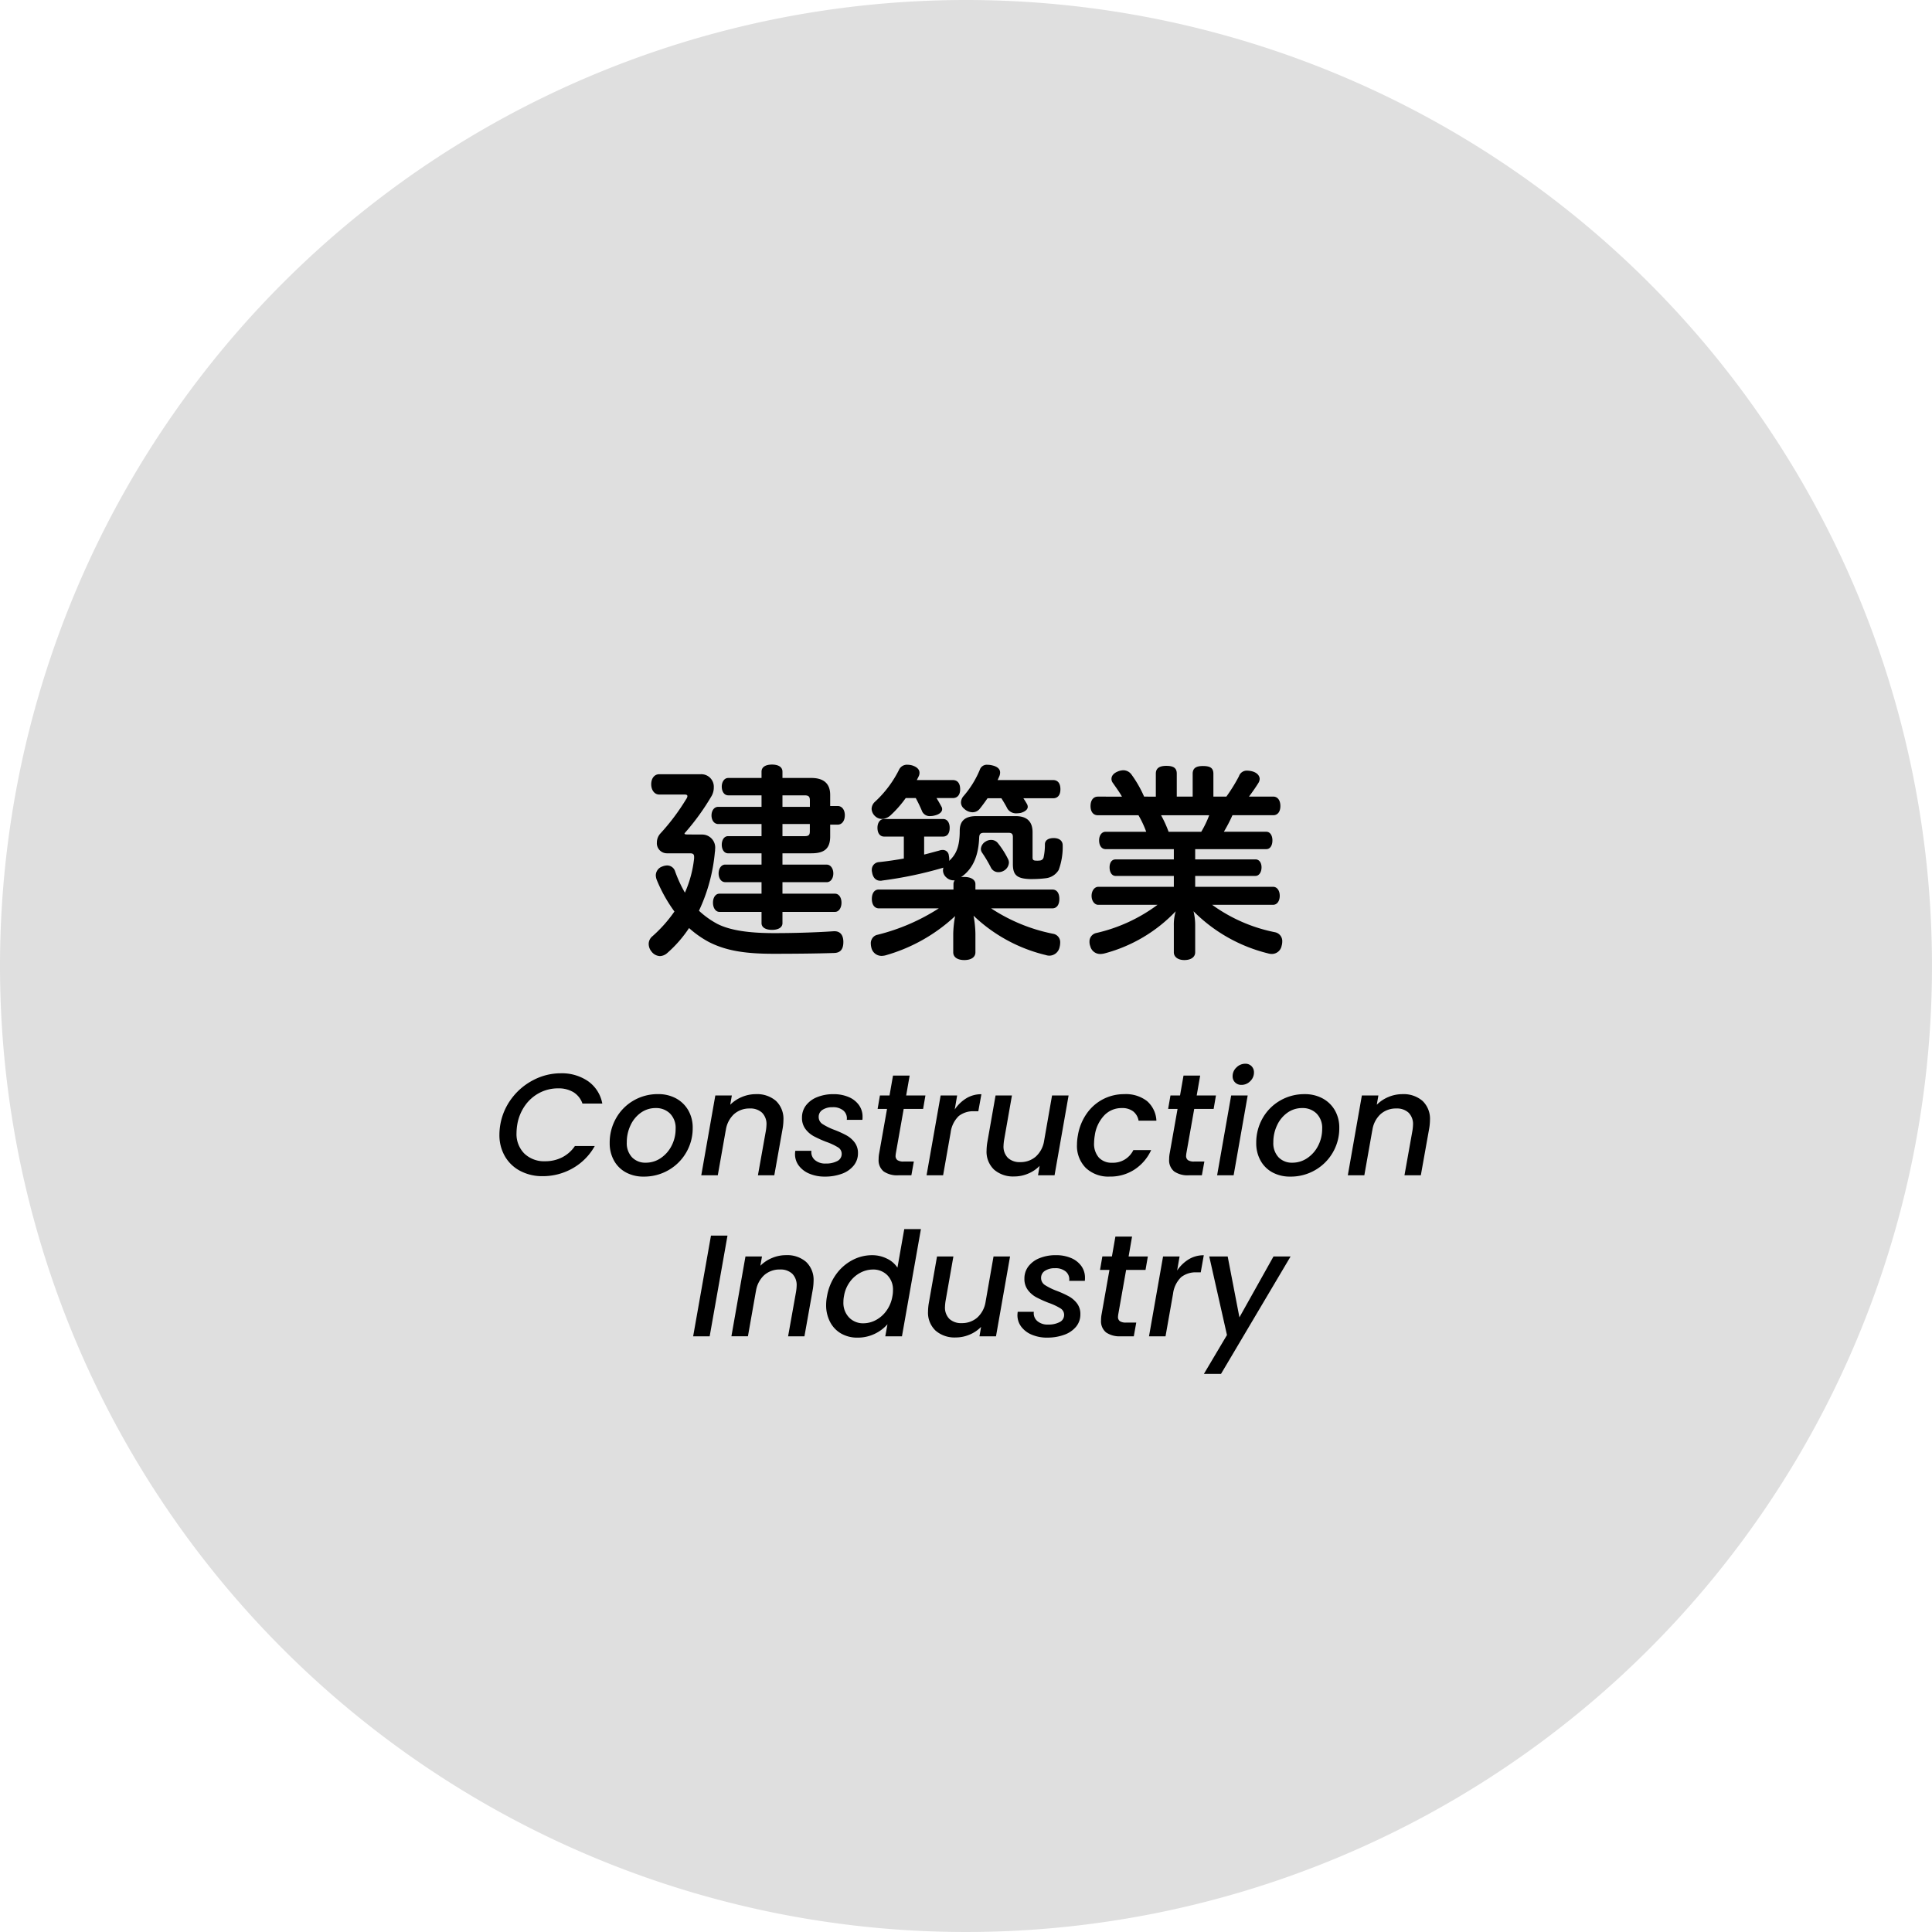
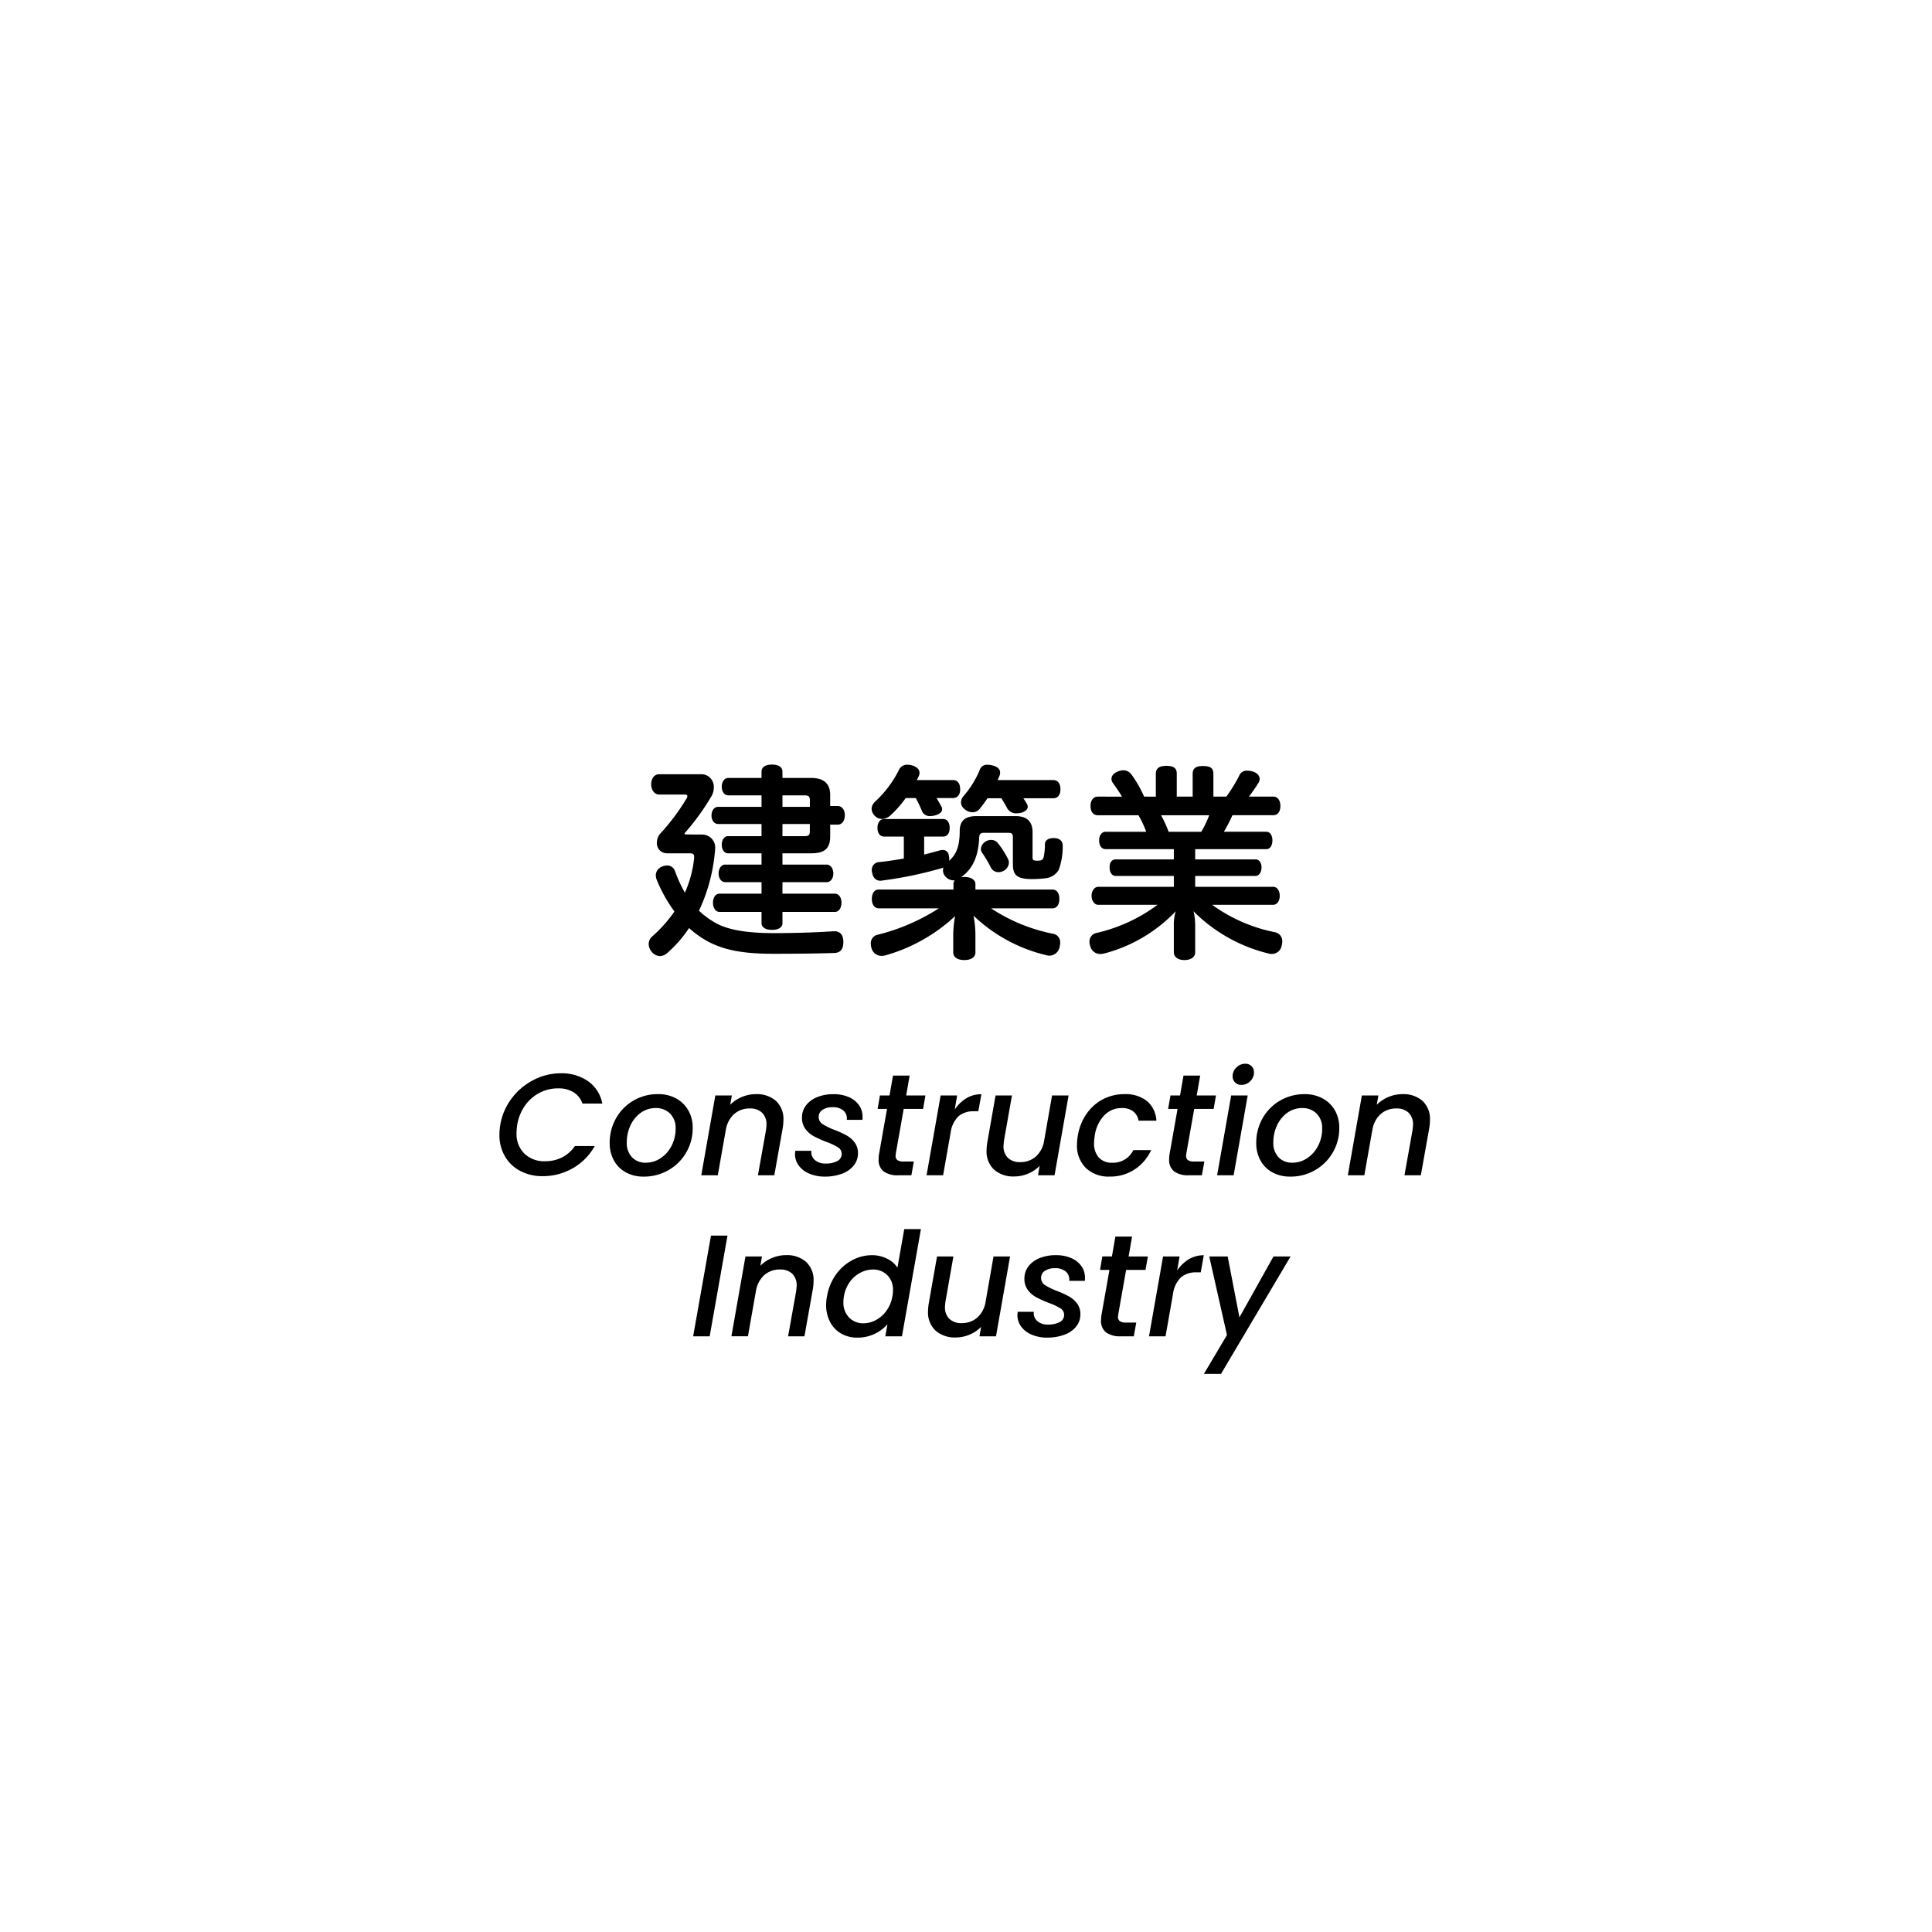
<svg xmlns="http://www.w3.org/2000/svg" width="240" height="240" viewBox="0 0 240 240">
  <g id="グループ_76191" data-name="グループ 76191" transform="translate(-689 15292)">
-     <path id="パス_140837" data-name="パス 140837" d="M120,0A120,120,0,1,1,0,120,120,120,0,0,1,120,0Z" transform="translate(689 -15292)" fill="#dfdfdf" />
    <path id="パス_140830" data-name="パス 140830" d="M-25.4-18.2v1.43h-5.382c-.52,0-.832.494-.832,1.066s.312,1.066.832,1.066H-25.4v1.508h-4.16c-.494,0-.78.494-.78,1.066s.286,1.066.78,1.066h4.16v1.4h-4.5c-.52,0-.832.52-.832,1.092,0,.6.312,1.092.832,1.092h4.5v1.43h-5.226c-.494,0-.806.494-.806,1.118s.312,1.144.806,1.144H-25.4v1.4c0,.52.494.832,1.3.832s1.3-.312,1.3-.832v-1.4h6.526c.494,0,.806-.52.806-1.144s-.312-1.118-.806-1.118H-22.8V-7.41h5.486c.52,0,.832-.494.832-1.092,0-.572-.312-1.092-.832-1.092H-22.8V-11h3.588c1.612,0,2.34-.572,2.34-2.106V-14.56h.936c.52,0,.884-.468.884-1.17,0-.676-.364-1.144-.884-1.144h-.936v-1.378c0-1.43-.832-2.106-2.34-2.106H-22.8v-.78c0-.572-.494-.884-1.3-.884s-1.3.312-1.3.884v.78h-4.134c-.494,0-.806.494-.806,1.066,0,.624.312,1.092.806,1.092Zm2.6,0h2.73c.494,0,.676.13.676.624v.806H-22.8Zm0,5.07v-1.508H-19.4v.91c0,.494-.182.6-.676.6Zm-11.726-.208c-.286,0-.442-.026-.442-.1a.238.238,0,0,1,.078-.13,29.308,29.308,0,0,0,3.3-4.576,2.129,2.129,0,0,0,.26-1.04,1.553,1.553,0,0,0-1.638-1.638h-5.148c-.572,0-.988.494-.988,1.248,0,.728.416,1.274.988,1.274h3.146c.234,0,.364.052.364.208a.783.783,0,0,1-.156.364,26.81,26.81,0,0,1-3.2,4.264A1.659,1.659,0,0,0-38.4-12.35,1.253,1.253,0,0,0-37.18-11h2.886c.364,0,.52.1.52.442v.182A14.192,14.192,0,0,1-34.918-6.11a16.259,16.259,0,0,1-1.248-2.73,1.033,1.033,0,0,0-.962-.65,1.651,1.651,0,0,0-.6.13,1.177,1.177,0,0,0-.806,1.092,1.774,1.774,0,0,0,.13.6,18.509,18.509,0,0,0,2.184,3.9A17.079,17.079,0,0,1-38.948-.7a1.243,1.243,0,0,0-.468.988,1.518,1.518,0,0,0,.364.936,1.385,1.385,0,0,0,1.04.546,1.459,1.459,0,0,0,.91-.39,15.41,15.41,0,0,0,2.7-3.094A12.48,12.48,0,0,0-31.928.026c2.106,1.066,4.446,1.456,8.008,1.456,2.47,0,5.486-.026,7.566-.1.728-.026,1.118-.442,1.118-1.352v-.1c-.026-.832-.442-1.248-1.092-1.248h-.1c-2.262.156-5.044.234-7.41.234-3.328,0-5.564-.39-7.046-1.144a10.688,10.688,0,0,1-2.288-1.638,21.6,21.6,0,0,0,1.976-7.28,1.374,1.374,0,0,0,.026-.338,1.619,1.619,0,0,0-1.638-1.846Zm32.89-4.524c.546,0,.91-.364.91-1.092,0-.78-.364-1.144-.91-1.144H-6.11l.234-.468a.99.99,0,0,0,.1-.442c0-.416-.338-.728-.91-.91A2.166,2.166,0,0,0-7.254-22a1.08,1.08,0,0,0-1.066.624,13.735,13.735,0,0,1-3.016,4,1.238,1.238,0,0,0-.39.858,1.314,1.314,0,0,0,.442.91,1.241,1.241,0,0,0,.858.338A1.648,1.648,0,0,0-9.36-15.73a13.886,13.886,0,0,0,1.872-2.132H-6.24a18.56,18.56,0,0,1,.806,1.69,1.036,1.036,0,0,0,1.04.546,1.942,1.942,0,0,0,.52-.078c.546-.13.91-.416.91-.78a.629.629,0,0,0-.1-.338c-.156-.286-.338-.624-.6-1.04Zm12.454.026c.572,0,.91-.39.91-1.118,0-.754-.338-1.144-.91-1.144H3.926c.078-.156.156-.338.234-.52a1.293,1.293,0,0,0,.078-.416c0-.416-.312-.728-.962-.884a2.52,2.52,0,0,0-.6-.078.912.912,0,0,0-.962.624A11.975,11.975,0,0,1-.312-18.1a1.249,1.249,0,0,0-.312.78,1,1,0,0,0,.39.78,1.552,1.552,0,0,0,1.04.442,1.141,1.141,0,0,0,.91-.442c.338-.416.65-.858.962-1.3H4.394c.312.494.572.936.754,1.3a1.271,1.271,0,0,0,1.17.572,3.553,3.553,0,0,0,.494-.052c.52-.156.858-.416.858-.754a.692.692,0,0,0-.078-.312,8.606,8.606,0,0,0-.468-.754ZM-5.2-13.078h2.34c.546,0,.832-.416.832-1.092,0-.624-.286-1.092-.832-1.092h-7.306c-.52,0-.832.468-.832,1.092,0,.676.312,1.092.832,1.092h2.444v2.73c-1.04.182-2.08.338-3.094.442a.947.947,0,0,0-.884.988.72.72,0,0,0,.026.234c.1.7.468,1.092,1.04,1.092a.72.72,0,0,0,.234-.026A49,49,0,0,0-2.86-9.2l.052-.026a1.522,1.522,0,0,0-.052.338,1.182,1.182,0,0,0,.416.884,1.305,1.305,0,0,0,.884.364H-1.4a.726.726,0,0,0-.156.468V-6.5h-9.282c-.546,0-.858.468-.858,1.17,0,.676.312,1.17.884,1.17H-3.38A25.244,25.244,0,0,1-10.972-.884a1.017,1.017,0,0,0-.754.6.99.99,0,0,0-.1.494,2.292,2.292,0,0,0,.078.546,1.3,1.3,0,0,0,1.274.988,2.276,2.276,0,0,0,.416-.052A21.027,21.027,0,0,0-1.352-3.2a13.314,13.314,0,0,0-.234,2.21V1.3c0,.6.52.962,1.378.962S1.17,1.9,1.17,1.3V-.988A13.355,13.355,0,0,0,.936-3.25a19.618,19.618,0,0,0,8.97,4.888,1.442,1.442,0,0,0,.442.078A1.312,1.312,0,0,0,11.622.676,2.319,2.319,0,0,0,11.7.1a1.049,1.049,0,0,0-.832-1.092A21.579,21.579,0,0,1,3.12-4.16h7.592c.6,0,.884-.494.884-1.17,0-.7-.286-1.17-.884-1.17H1.17v-.676c0-.52-.52-.884-1.378-.884a2.1,2.1,0,0,0-.416.026C.91-9.074,1.56-10.79,1.638-12.974c.026-.442.182-.572.624-.572h2.99c.39,0,.572.1.572.52v3.354c0,1.352.468,1.82,2.132,1.872H8.32a13.423,13.423,0,0,0,1.56-.1,2.143,2.143,0,0,0,1.638-1.04,8.272,8.272,0,0,0,.494-3.016v-.026c0-.624-.494-.91-1.118-.91-.6,0-1.092.234-1.092.78a7.289,7.289,0,0,1-.156,1.586.5.5,0,0,1-.416.416,2.237,2.237,0,0,1-.416.026c-.442,0-.546-.078-.546-.416v-3.12c0-1.352-.728-2-2.106-2H1.3c-1.4,0-2.08.572-2.08,1.846,0,1.872-.416,2.912-1.326,3.718A.72.72,0,0,0-2.08-10.3a2.593,2.593,0,0,0-.052-.416.746.746,0,0,0-.78-.7,1.293,1.293,0,0,0-.416.078c-.6.156-1.222.338-1.872.494Zm7.67.6a1.168,1.168,0,0,0-.624.936A.839.839,0,0,0,2-11.076,16.4,16.4,0,0,1,3.094-9.23a1.02,1.02,0,0,0,.962.572,1.283,1.283,0,0,0,.6-.156,1.227,1.227,0,0,0,.676-1.04,1.021,1.021,0,0,0-.078-.364,10.877,10.877,0,0,0-1.3-2.054,1.059,1.059,0,0,0-.832-.39A1.235,1.235,0,0,0,2.47-12.48Zm18.954-3.25a12.294,12.294,0,0,1,.962,2.054H17.342c-.494,0-.806.468-.806,1.066,0,.65.312,1.092.806,1.092h8.476v1.274H18.59c-.494,0-.754.416-.754.988s.26,1.066.754,1.066h7.228v1.352H16.432c-.468,0-.832.494-.832,1.118s.364,1.118.832,1.118H23.79a20.23,20.23,0,0,1-7.644,3.51A1.073,1.073,0,0,0,15.34,0a1.444,1.444,0,0,0,.1.546,1.266,1.266,0,0,0,1.248.962,2.292,2.292,0,0,0,.546-.078A18.823,18.823,0,0,0,26.052-3.8,5.759,5.759,0,0,0,25.818-2V1.3c0,.572.52.962,1.3.962.858,0,1.352-.39,1.352-.962V-2.028A7.173,7.173,0,0,0,28.262-3.8a19.682,19.682,0,0,0,9.23,5.226,1.767,1.767,0,0,0,.494.078A1.239,1.239,0,0,0,39.208.494a1.942,1.942,0,0,0,.078-.52,1.119,1.119,0,0,0-.91-1.17,19.9,19.9,0,0,1-7.8-3.406h7.566c.52,0,.832-.494.832-1.118s-.312-1.118-.832-1.118H28.47V-8.19h7.488c.468,0,.754-.494.754-1.066s-.286-.988-.754-.988H28.47v-1.274h8.84c.468,0,.754-.442.754-1.092,0-.6-.286-1.066-.754-1.066H32.032A19.173,19.173,0,0,0,33.1-15.73h5.07c.546,0,.884-.442.884-1.144s-.338-1.17-.884-1.17H35.152c.468-.624.884-1.222,1.2-1.742a1.055,1.055,0,0,0,.13-.442c0-.416-.338-.806-.962-.962a2.9,2.9,0,0,0-.6-.078,1.018,1.018,0,0,0-1.014.7,20.782,20.782,0,0,1-1.56,2.522H30.732v-2.834c0-.728-.416-.962-1.3-.962-.806,0-1.274.234-1.274.962v2.834H26.182V-20.9c0-.7-.416-.962-1.3-.962-.806,0-1.3.26-1.3.962v2.86H22.126a14.42,14.42,0,0,0-1.56-2.73,1.259,1.259,0,0,0-1.014-.546,1.916,1.916,0,0,0-.7.156c-.52.208-.78.546-.78.91a.8.8,0,0,0,.182.52c.338.494.806,1.118,1.118,1.69H16.38c-.572,0-.91.468-.91,1.17s.338,1.144.91,1.144Zm8.788,0a12.422,12.422,0,0,1-.988,2.054H25.168a14.637,14.637,0,0,0-.936-2.054Z" transform="translate(809 -15175)" />
    <path id="パス_140829" data-name="パス 140829" d="M-57.852-6.282a7.532,7.532,0,0,1,1.431-3.294A7.829,7.829,0,0,1-53.7-11.853a7.316,7.316,0,0,1,3.357-.819,5.749,5.749,0,0,1,3.393.981A4.351,4.351,0,0,1-45.18-8.91h-2.466a2.676,2.676,0,0,0-1.116-1.413A3.573,3.573,0,0,0-50.67-10.8a4.932,4.932,0,0,0-2.313.558,5.051,5.051,0,0,0-1.8,1.584,5.732,5.732,0,0,0-.963,2.376,6.9,6.9,0,0,0-.09,1.008A3.442,3.442,0,0,0-54.864-2.7a3.54,3.54,0,0,0,2.592.954,4.6,4.6,0,0,0,2.088-.477,4.241,4.241,0,0,0,1.6-1.413h2.466A7.193,7.193,0,0,1-48.87-.864,7.476,7.476,0,0,1-52.6.108,5.833,5.833,0,0,1-55.368-.54a4.721,4.721,0,0,1-1.908-1.818,5.251,5.251,0,0,1-.684-2.7A7.46,7.46,0,0,1-57.852-6.282ZM-40.032.162A4.539,4.539,0,0,1-42.246-.36a3.7,3.7,0,0,1-1.485-1.476,4.4,4.4,0,0,1-.531-2.178,6.113,6.113,0,0,1,.783-3.06,5.837,5.837,0,0,1,2.16-2.2,5.94,5.94,0,0,1,3.069-.81,4.58,4.58,0,0,1,2.232.531A3.87,3.87,0,0,1-34.5-8.073a4.274,4.274,0,0,1,.549,2.187,5.954,5.954,0,0,1-.81,3.06,5.953,5.953,0,0,1-2.2,2.187A6.04,6.04,0,0,1-40.032.162Zm.252-1.728A3.26,3.26,0,0,0-37.9-2.151,4.049,4.049,0,0,0-36.558-3.7a4.511,4.511,0,0,0,.486-2.061,2.535,2.535,0,0,0-.7-1.917,2.443,2.443,0,0,0-1.764-.675,3.126,3.126,0,0,0-1.863.585A3.924,3.924,0,0,0-41.679-6.2a4.887,4.887,0,0,0-.459,2.1,2.551,2.551,0,0,0,.657,1.872A2.285,2.285,0,0,0-39.78-1.566ZM-26.1-10.08a3.58,3.58,0,0,1,2.493.837,3.071,3.071,0,0,1,.927,2.4,6.827,6.827,0,0,1-.09.99L-23.814,0h-2.034l.99-5.544a5.845,5.845,0,0,0,.072-.72,1.988,1.988,0,0,0-.549-1.512A2.118,2.118,0,0,0-26.856-8.3a2.862,2.862,0,0,0-1.971.711,3.341,3.341,0,0,0-1.017,2.043V-5.6l-.99,5.6h-2.052l1.746-9.918h2.052l-.2,1.152a4.469,4.469,0,0,1,1.449-.963A4.449,4.449,0,0,1-26.1-10.08ZM-17.55.162a4.84,4.84,0,0,1-1.872-.351,3.141,3.141,0,0,1-1.332-.99,2.358,2.358,0,0,1-.486-1.467,2.976,2.976,0,0,1,.036-.4h2a1.281,1.281,0,0,0,.414,1.134,1.938,1.938,0,0,0,1.368.45A2.937,2.937,0,0,0-16-1.764a.973.973,0,0,0,.558-.9.934.934,0,0,0-.459-.81,7.669,7.669,0,0,0-1.467-.684,14.377,14.377,0,0,1-1.548-.7,3.223,3.223,0,0,1-1.026-.891,2.264,2.264,0,0,1-.432-1.413,2.459,2.459,0,0,1,.495-1.521,3.236,3.236,0,0,1,1.386-1.026,5.3,5.3,0,0,1,2.043-.369,4.689,4.689,0,0,1,1.863.351,2.969,2.969,0,0,1,1.278.99,2.45,2.45,0,0,1,.459,1.467,2.909,2.909,0,0,1-.018.378h-1.944a1.268,1.268,0,0,0-.4-1.134,1.955,1.955,0,0,0-1.359-.432,2.187,2.187,0,0,0-1.251.324,1.013,1.013,0,0,0-.477.882,1.03,1.03,0,0,0,.486.891,7.863,7.863,0,0,0,1.494.729,12.206,12.206,0,0,1,1.494.684,3.24,3.24,0,0,1,.99.864,2.154,2.154,0,0,1,.414,1.35A2.375,2.375,0,0,1-13.959-1.2,3.343,3.343,0,0,1-15.426-.189,6.019,6.019,0,0,1-17.55.162Zm8.838-2.916a3.081,3.081,0,0,0-.036.324.634.634,0,0,0,.234.549,1.342,1.342,0,0,0,.774.171h1.26L-6.786,0h-1.62a2.97,2.97,0,0,1-1.818-.477A1.785,1.785,0,0,1-10.854-2a3.848,3.848,0,0,1,.072-.756l.972-5.49h-1.17l.288-1.674H-9.5l.432-2.466H-7l-.432,2.466H-5.04l-.288,1.674H-7.74ZM-1.4-8.172a4.667,4.667,0,0,1,1.449-1.4,3.542,3.542,0,0,1,1.863-.5L1.53-7.956H1.008A2.9,2.9,0,0,0-.9-7.362,3.443,3.443,0,0,0-1.908-5.31L-2.844,0H-4.9L-3.15-9.918H-1.1ZM12.744-9.918,11,0H8.946l.2-1.17a4.267,4.267,0,0,1-1.431.963A4.405,4.405,0,0,1,5.994.144,3.59,3.59,0,0,1,3.492-.7,3.061,3.061,0,0,1,2.556-3.1a6.553,6.553,0,0,1,.09-.99L3.672-9.918H5.706L4.734-4.392a5.845,5.845,0,0,0-.072.72A1.988,1.988,0,0,0,5.211-2.16a2.118,2.118,0,0,0,1.521.522,2.868,2.868,0,0,0,1.926-.675A3.307,3.307,0,0,0,9.7-4.266l.99-5.652ZM13.9-4.968a6.587,6.587,0,0,1,1.089-2.691A5.644,5.644,0,0,1,17.019-9.45a5.644,5.644,0,0,1,2.637-.63,4.284,4.284,0,0,1,2.826.855,3.426,3.426,0,0,1,1.17,2.439H21.438a1.868,1.868,0,0,0-.666-1.152,2.228,2.228,0,0,0-1.422-.414,2.961,2.961,0,0,0-2.16.891A4.53,4.53,0,0,0,16-4.968a6.333,6.333,0,0,0-.09.936A2.586,2.586,0,0,0,16.506-2.2a2.149,2.149,0,0,0,1.656.639A2.793,2.793,0,0,0,20.79-3.132H23a5.705,5.705,0,0,1-2.043,2.4,5.48,5.48,0,0,1-3.1.891,4.071,4.071,0,0,1-2.97-1.071,3.874,3.874,0,0,1-1.1-2.907A6.436,6.436,0,0,1,13.9-4.968ZM27.378-2.754a3.081,3.081,0,0,0-.036.324.634.634,0,0,0,.234.549,1.342,1.342,0,0,0,.774.171h1.26L29.3,0h-1.62a2.97,2.97,0,0,1-1.818-.477A1.785,1.785,0,0,1,25.236-2a3.848,3.848,0,0,1,.072-.756l.972-5.49H25.11L25.4-9.918h1.188l.432-2.466h2.07l-.432,2.466H31.05l-.288,1.674H28.35Zm6.84-8.478a1.072,1.072,0,0,1-.792-.306,1.049,1.049,0,0,1-.306-.774A1.461,1.461,0,0,1,33.6-13.4a1.528,1.528,0,0,1,1.089-.459,1.042,1.042,0,0,1,.783.306,1.066,1.066,0,0,1,.3.774,1.474,1.474,0,0,1-.468,1.089A1.5,1.5,0,0,1,34.218-11.232Zm.774,1.314L33.246,0H31.194L32.94-9.918ZM40.284.162A4.539,4.539,0,0,1,38.07-.36a3.7,3.7,0,0,1-1.485-1.476,4.4,4.4,0,0,1-.531-2.178,6.113,6.113,0,0,1,.783-3.06A5.837,5.837,0,0,1,39-9.27a5.94,5.94,0,0,1,3.069-.81,4.58,4.58,0,0,1,2.232.531,3.87,3.87,0,0,1,1.521,1.476,4.274,4.274,0,0,1,.549,2.187,5.954,5.954,0,0,1-.81,3.06,5.953,5.953,0,0,1-2.2,2.187A6.04,6.04,0,0,1,40.284.162Zm.252-1.728a3.26,3.26,0,0,0,1.881-.585A4.049,4.049,0,0,0,43.758-3.7a4.511,4.511,0,0,0,.486-2.061,2.535,2.535,0,0,0-.7-1.917,2.443,2.443,0,0,0-1.764-.675,3.126,3.126,0,0,0-1.863.585A3.924,3.924,0,0,0,38.637-6.2a4.887,4.887,0,0,0-.459,2.1,2.551,2.551,0,0,0,.657,1.872A2.285,2.285,0,0,0,40.536-1.566Zm13.68-8.514a3.58,3.58,0,0,1,2.493.837,3.071,3.071,0,0,1,.927,2.4,6.826,6.826,0,0,1-.09.99L56.5,0H54.468l.99-5.544a5.845,5.845,0,0,0,.072-.72,1.988,1.988,0,0,0-.549-1.512A2.118,2.118,0,0,0,53.46-8.3a2.862,2.862,0,0,0-1.971.711,3.341,3.341,0,0,0-1.017,2.043V-5.6L49.482,0H47.43l1.746-9.918h2.052l-.2,1.152a4.469,4.469,0,0,1,1.449-.963A4.449,4.449,0,0,1,54.216-10.08ZM-29.628,7.49-31.842,20h-2.052L-31.68,7.49Zm7.272,2.43a3.58,3.58,0,0,1,2.493.837,3.071,3.071,0,0,1,.927,2.4,6.827,6.827,0,0,1-.09.99L-20.07,20H-22.1l.99-5.544a5.845,5.845,0,0,0,.072-.72,1.988,1.988,0,0,0-.549-1.512,2.118,2.118,0,0,0-1.521-.522,2.862,2.862,0,0,0-1.971.711A3.341,3.341,0,0,0-26.1,14.456V14.4l-.99,5.6h-2.052l1.746-9.918h2.052l-.2,1.152a4.469,4.469,0,0,1,1.449-.963A4.449,4.449,0,0,1-22.356,9.92ZM-17.262,15a6.5,6.5,0,0,1,1.089-2.646,5.835,5.835,0,0,1,2.007-1.791,5.208,5.208,0,0,1,2.5-.639,4.121,4.121,0,0,1,1.836.423,3.165,3.165,0,0,1,1.314,1.125l.846-4.788H-5.6L-7.956,20h-2.07l.27-1.494a4.94,4.94,0,0,1-1.611,1.2,4.852,4.852,0,0,1-2.115.459,3.991,3.991,0,0,1-2.016-.5,3.518,3.518,0,0,1-1.377-1.431,4.459,4.459,0,0,1-.5-2.133A5.769,5.769,0,0,1-17.262,15Zm8.118.036a3.581,3.581,0,0,0,.072-.738,2.529,2.529,0,0,0-.711-1.9,2.439,2.439,0,0,0-1.773-.693,3.361,3.361,0,0,0-1.548.387,3.8,3.8,0,0,0-1.314,1.134A4.1,4.1,0,0,0-15.156,15a3.581,3.581,0,0,0-.072.738,2.615,2.615,0,0,0,.711,1.935,2.406,2.406,0,0,0,1.773.711,3.3,3.3,0,0,0,1.548-.4,3.819,3.819,0,0,0,1.314-1.161A4.233,4.233,0,0,0-9.144,15.032Zm14.616-4.95L3.726,20H1.674l.2-1.17a4.267,4.267,0,0,1-1.431.963,4.405,4.405,0,0,1-1.719.351,3.59,3.59,0,0,1-2.5-.846A3.062,3.062,0,0,1-4.716,16.9a6.553,6.553,0,0,1,.09-.99L-3.6,10.082h2.034l-.972,5.526a5.845,5.845,0,0,0-.072.72,1.988,1.988,0,0,0,.549,1.512,2.118,2.118,0,0,0,1.521.522,2.868,2.868,0,0,0,1.926-.675A3.307,3.307,0,0,0,2.43,15.734l.99-5.652Zm4.608,10.08a4.84,4.84,0,0,1-1.872-.351,3.141,3.141,0,0,1-1.332-.99,2.358,2.358,0,0,1-.486-1.467,2.976,2.976,0,0,1,.036-.4h2a1.281,1.281,0,0,0,.414,1.134,1.938,1.938,0,0,0,1.368.45,2.937,2.937,0,0,0,1.422-.306.973.973,0,0,0,.558-.9.934.934,0,0,0-.459-.81,7.669,7.669,0,0,0-1.467-.684,14.376,14.376,0,0,1-1.548-.7,3.223,3.223,0,0,1-1.026-.891,2.264,2.264,0,0,1-.432-1.413,2.459,2.459,0,0,1,.495-1.521,3.236,3.236,0,0,1,1.386-1.026,5.3,5.3,0,0,1,2.043-.369,4.689,4.689,0,0,1,1.863.351,2.969,2.969,0,0,1,1.278.99,2.45,2.45,0,0,1,.459,1.467,2.909,2.909,0,0,1-.018.378H12.816a1.268,1.268,0,0,0-.4-1.134,1.955,1.955,0,0,0-1.359-.432,2.187,2.187,0,0,0-1.251.324,1.013,1.013,0,0,0-.477.882,1.03,1.03,0,0,0,.486.891,7.863,7.863,0,0,0,1.494.729,12.206,12.206,0,0,1,1.494.684,3.24,3.24,0,0,1,.99.864,2.154,2.154,0,0,1,.414,1.35,2.375,2.375,0,0,1-.531,1.539A3.343,3.343,0,0,1,12.2,19.811,6.019,6.019,0,0,1,10.08,20.162Zm8.838-2.916a3.081,3.081,0,0,0-.036.324.634.634,0,0,0,.234.549,1.342,1.342,0,0,0,.774.171h1.26L20.844,20h-1.62a2.97,2.97,0,0,1-1.818-.477A1.785,1.785,0,0,1,16.776,18a3.848,3.848,0,0,1,.072-.756l.972-5.49H16.65l.288-1.674h1.188l.432-2.466h2.07L20.2,10.082H22.59L22.3,11.756H19.89Zm7.308-5.418a4.667,4.667,0,0,1,1.449-1.4,3.542,3.542,0,0,1,1.863-.5l-.378,2.124h-.522a2.9,2.9,0,0,0-1.908.594,3.443,3.443,0,0,0-1.008,2.052L24.786,20H22.734l1.746-9.918h2.052Zm6.282-1.746,1.458,7.56,4.23-7.56H40.32l-8.64,14.58H29.556l2.862-4.824-2.2-9.756Z" transform="translate(809 -15146)" />
  </g>
</svg>